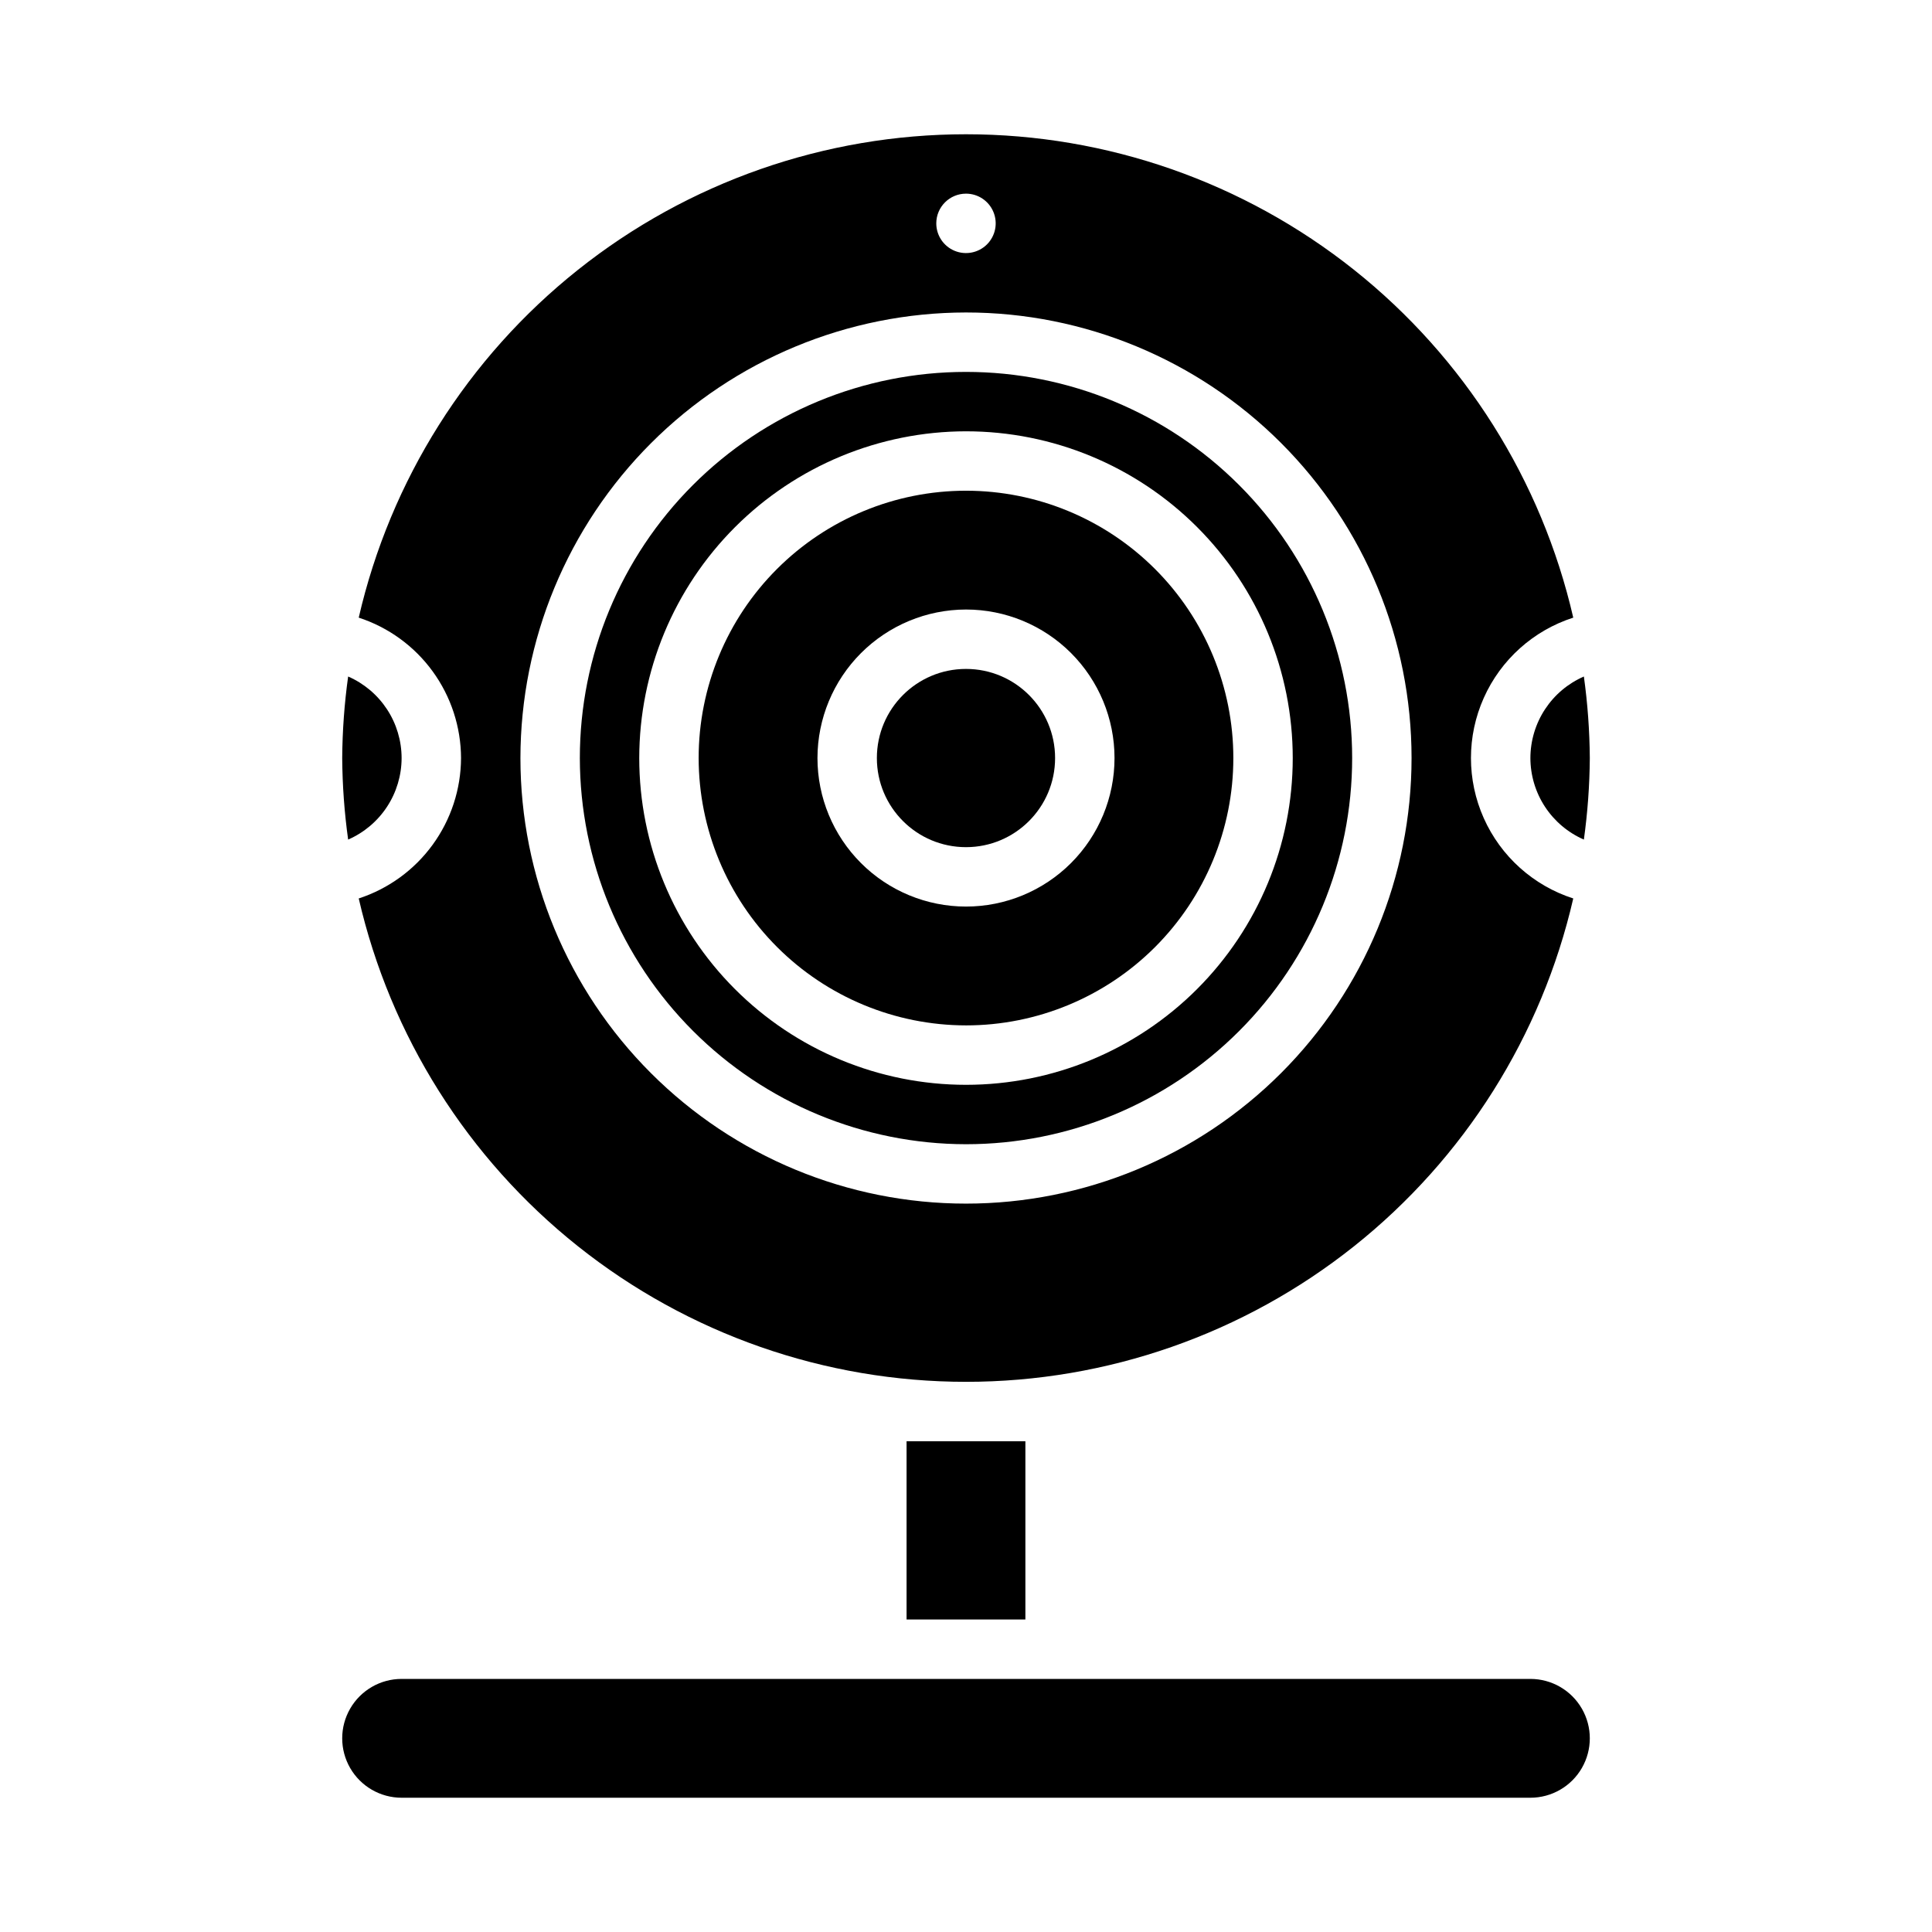
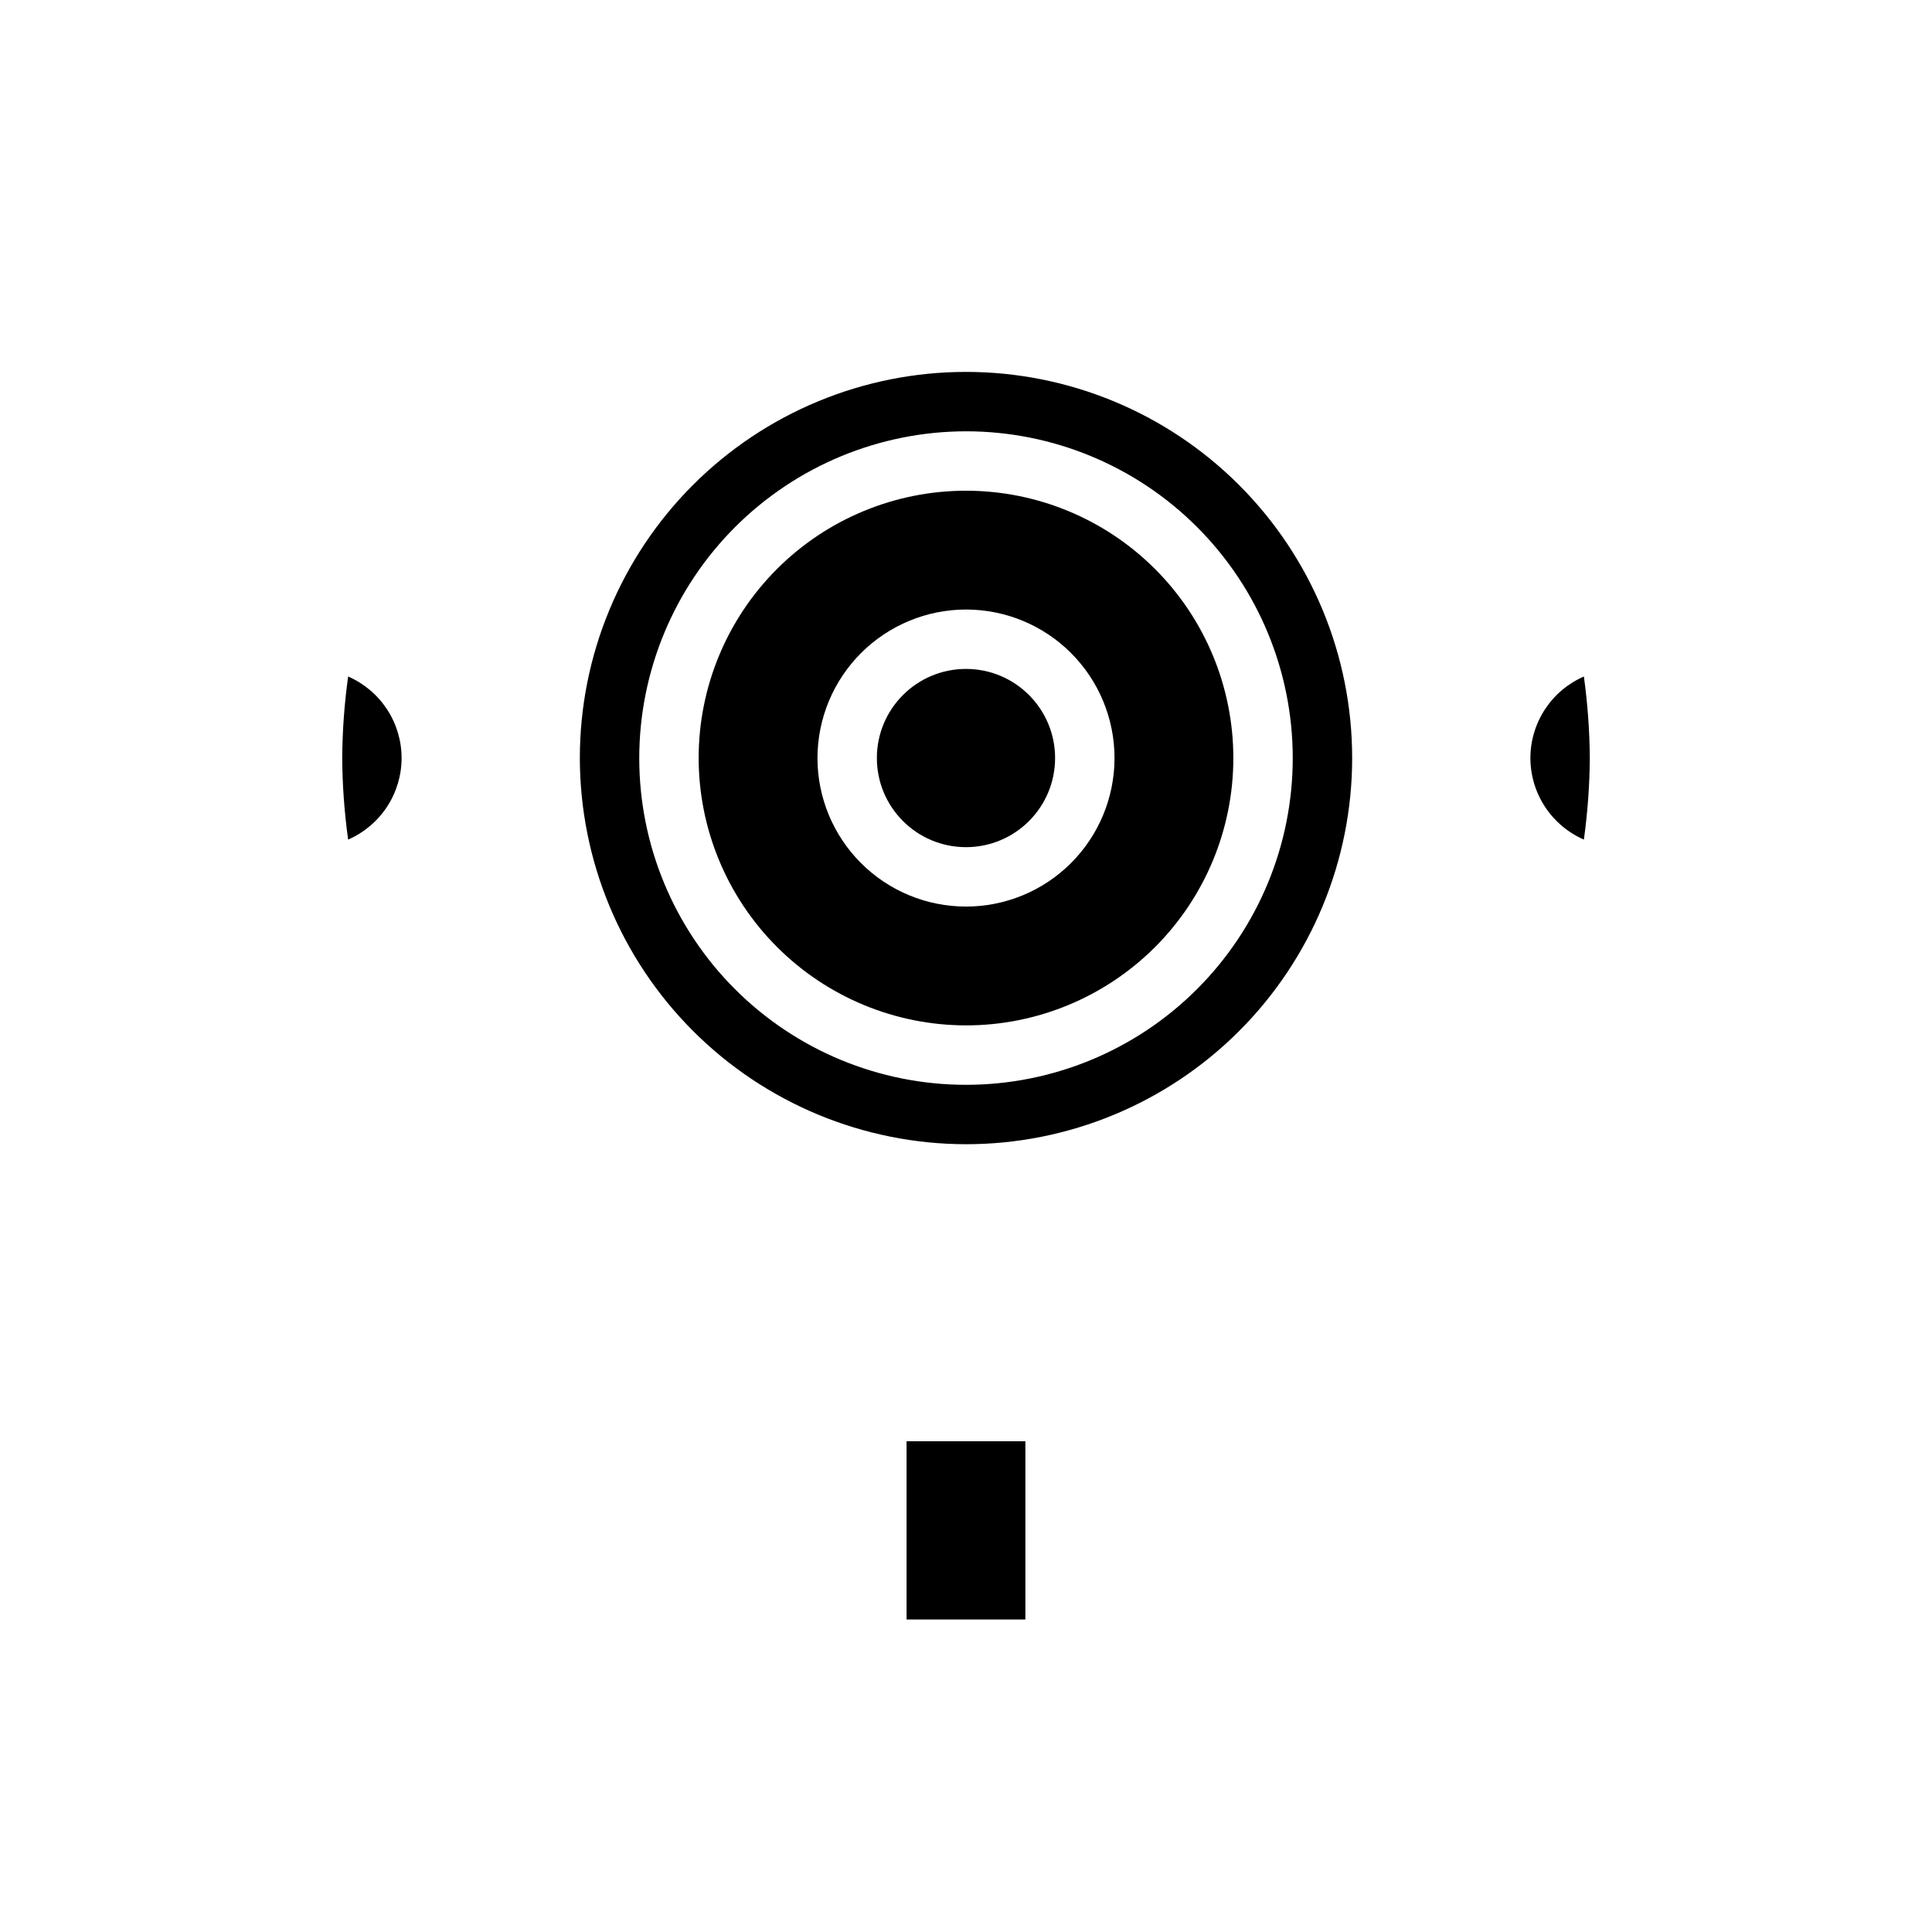
<svg xmlns="http://www.w3.org/2000/svg" fill="#000000" width="800px" height="800px" version="1.1" viewBox="144 144 512 512">
  <g>
    <path d="m423.61 344.89c0 13.043-10.57 23.617-23.613 23.617s-23.617-10.574-23.617-23.617 10.574-23.617 23.617-23.617 23.613 10.574 23.613 23.617" />
    <path d="m400 415.74c18.789 0 36.809-7.465 50.098-20.75 13.285-13.289 20.75-31.309 20.75-50.098 0-18.789-7.465-36.812-20.75-50.098-13.289-13.285-31.309-20.75-50.098-20.75-18.793 0-36.812 7.465-50.098 20.75-13.289 13.285-20.754 31.309-20.754 50.098 0.023 18.785 7.492 36.793 20.777 50.074 13.281 13.281 31.289 20.754 50.074 20.773zm0-110.21c10.438 0 20.449 4.144 27.832 11.527 7.379 7.383 11.527 17.395 11.527 27.832s-4.148 20.449-11.527 27.832c-7.383 7.383-17.395 11.527-27.832 11.527-10.441 0-20.453-4.144-27.832-11.527-7.383-7.383-11.531-17.395-11.531-27.832 0.016-10.434 4.164-20.438 11.543-27.816 7.379-7.379 17.383-11.531 27.82-11.543z" />
    <path d="m549.57 344.89c0.008 4.59 1.352 9.078 3.867 12.914 2.516 3.836 6.098 6.859 10.305 8.695 0.996-7.16 1.52-14.379 1.574-21.609-0.055-7.231-0.578-14.449-1.574-21.609-4.207 1.836-7.789 4.856-10.305 8.695-2.516 3.836-3.859 8.324-3.867 12.914z" />
    <path d="m400 447.23c27.141 0 53.168-10.781 72.359-29.973 19.195-19.191 29.977-45.223 29.977-72.363s-10.781-53.172-29.977-72.363c-19.191-19.191-45.219-29.973-72.359-29.973-27.145 0-53.172 10.781-72.363 29.973-19.191 19.191-29.973 45.223-29.973 72.363 0.031 27.133 10.82 53.145 30.008 72.328 19.184 19.184 45.195 29.977 72.328 30.008zm0-188.93c22.965 0 44.988 9.125 61.227 25.363 16.242 16.238 25.363 38.266 25.363 61.23 0 22.965-9.121 44.992-25.363 61.23-16.238 16.238-38.262 25.363-61.227 25.363-22.969 0-44.992-9.125-61.23-25.363s-25.363-38.266-25.363-61.23c0.023-22.957 9.156-44.969 25.391-61.203s38.242-25.363 61.203-25.391z" />
-     <path d="m549.57 588.93h-299.14c-5.625 0-10.82 3.004-13.633 7.875-2.812 4.871-2.812 10.871 0 15.742 2.812 4.871 8.008 7.871 13.633 7.871h299.14c5.625 0 10.824-3 13.637-7.871 2.812-4.871 2.812-10.871 0-15.742-2.812-4.871-8.012-7.875-13.637-7.875z" />
    <path d="m250.43 344.89c-0.008-4.59-1.352-9.078-3.867-12.914-2.516-3.84-6.098-6.859-10.301-8.695-1 7.16-1.523 14.379-1.574 21.609 0.051 7.231 0.574 14.449 1.574 21.609 4.203-1.836 7.785-4.859 10.301-8.695 2.516-3.836 3.859-8.324 3.867-12.914z" />
    <path d="m384.25 525.95h31.488v47.23h-31.488z" />
-     <path d="m266.18 344.89c-0.031 8.266-2.668 16.312-7.535 22.992-4.867 6.684-11.719 11.656-19.578 14.219 8.379 36.406 28.855 68.898 58.086 92.164 29.23 23.266 65.488 35.934 102.85 35.934s73.613-12.668 102.84-35.934c29.23-23.266 49.707-55.758 58.086-92.164-10.566-3.402-19.191-11.141-23.715-21.277-4.527-10.141-4.527-21.727 0-31.867 4.523-10.137 13.148-17.875 23.715-21.277-8.379-36.406-28.855-68.898-58.086-92.164-29.23-23.266-65.484-35.934-102.84-35.934s-73.617 12.668-102.85 35.934c-29.23 23.266-49.707 55.758-58.086 92.164 7.859 2.562 14.711 7.535 19.578 14.219 4.867 6.68 7.504 14.727 7.535 22.992zm133.82-149.57c3.184 0 6.055 1.918 7.269 4.859 1.219 2.945 0.547 6.328-1.703 8.582-2.254 2.25-5.641 2.922-8.582 1.707-2.941-1.219-4.859-4.09-4.859-7.273 0-4.348 3.527-7.875 7.875-7.875zm0 31.488c31.316 0 61.348 12.441 83.492 34.586 22.145 22.145 34.586 52.18 34.586 83.496 0 31.316-12.441 61.352-34.586 83.496-22.145 22.145-52.176 34.586-83.492 34.586s-61.352-12.441-83.496-34.586c-22.145-22.145-34.586-52.18-34.586-83.496 0.035-31.309 12.484-61.32 34.621-83.457 22.137-22.141 52.152-34.59 83.461-34.625z" />
  </g>
</svg>